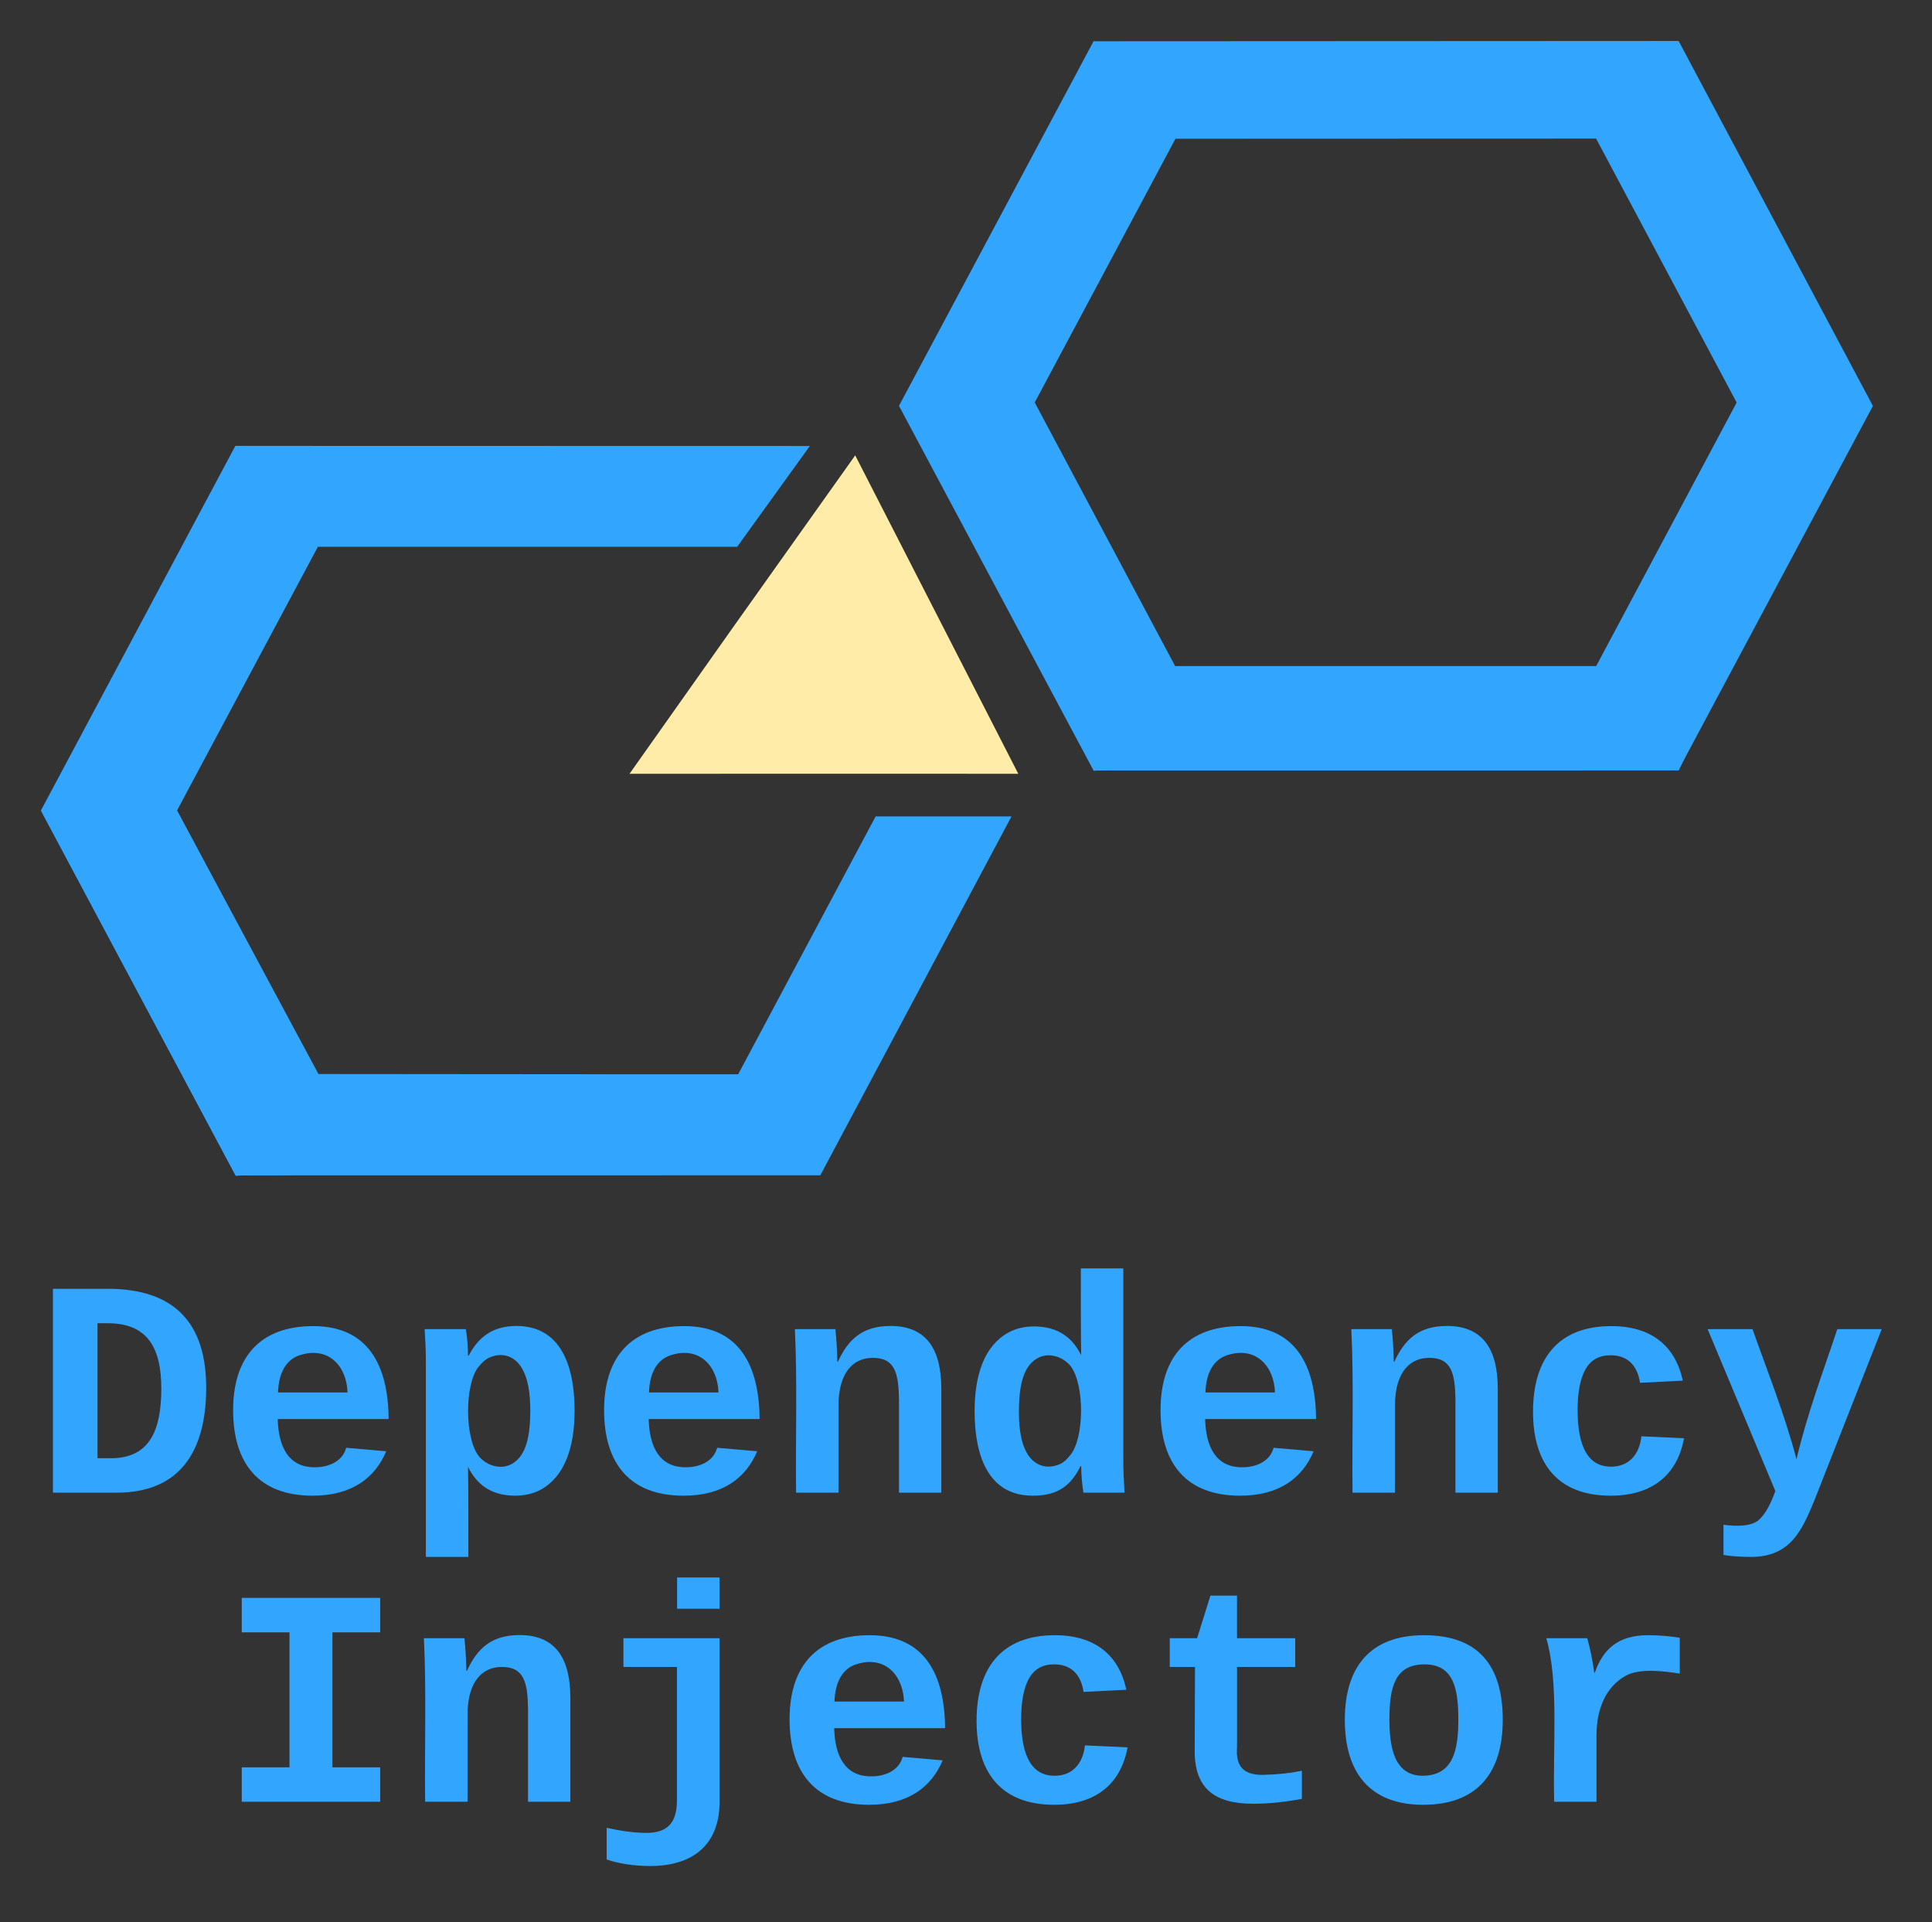
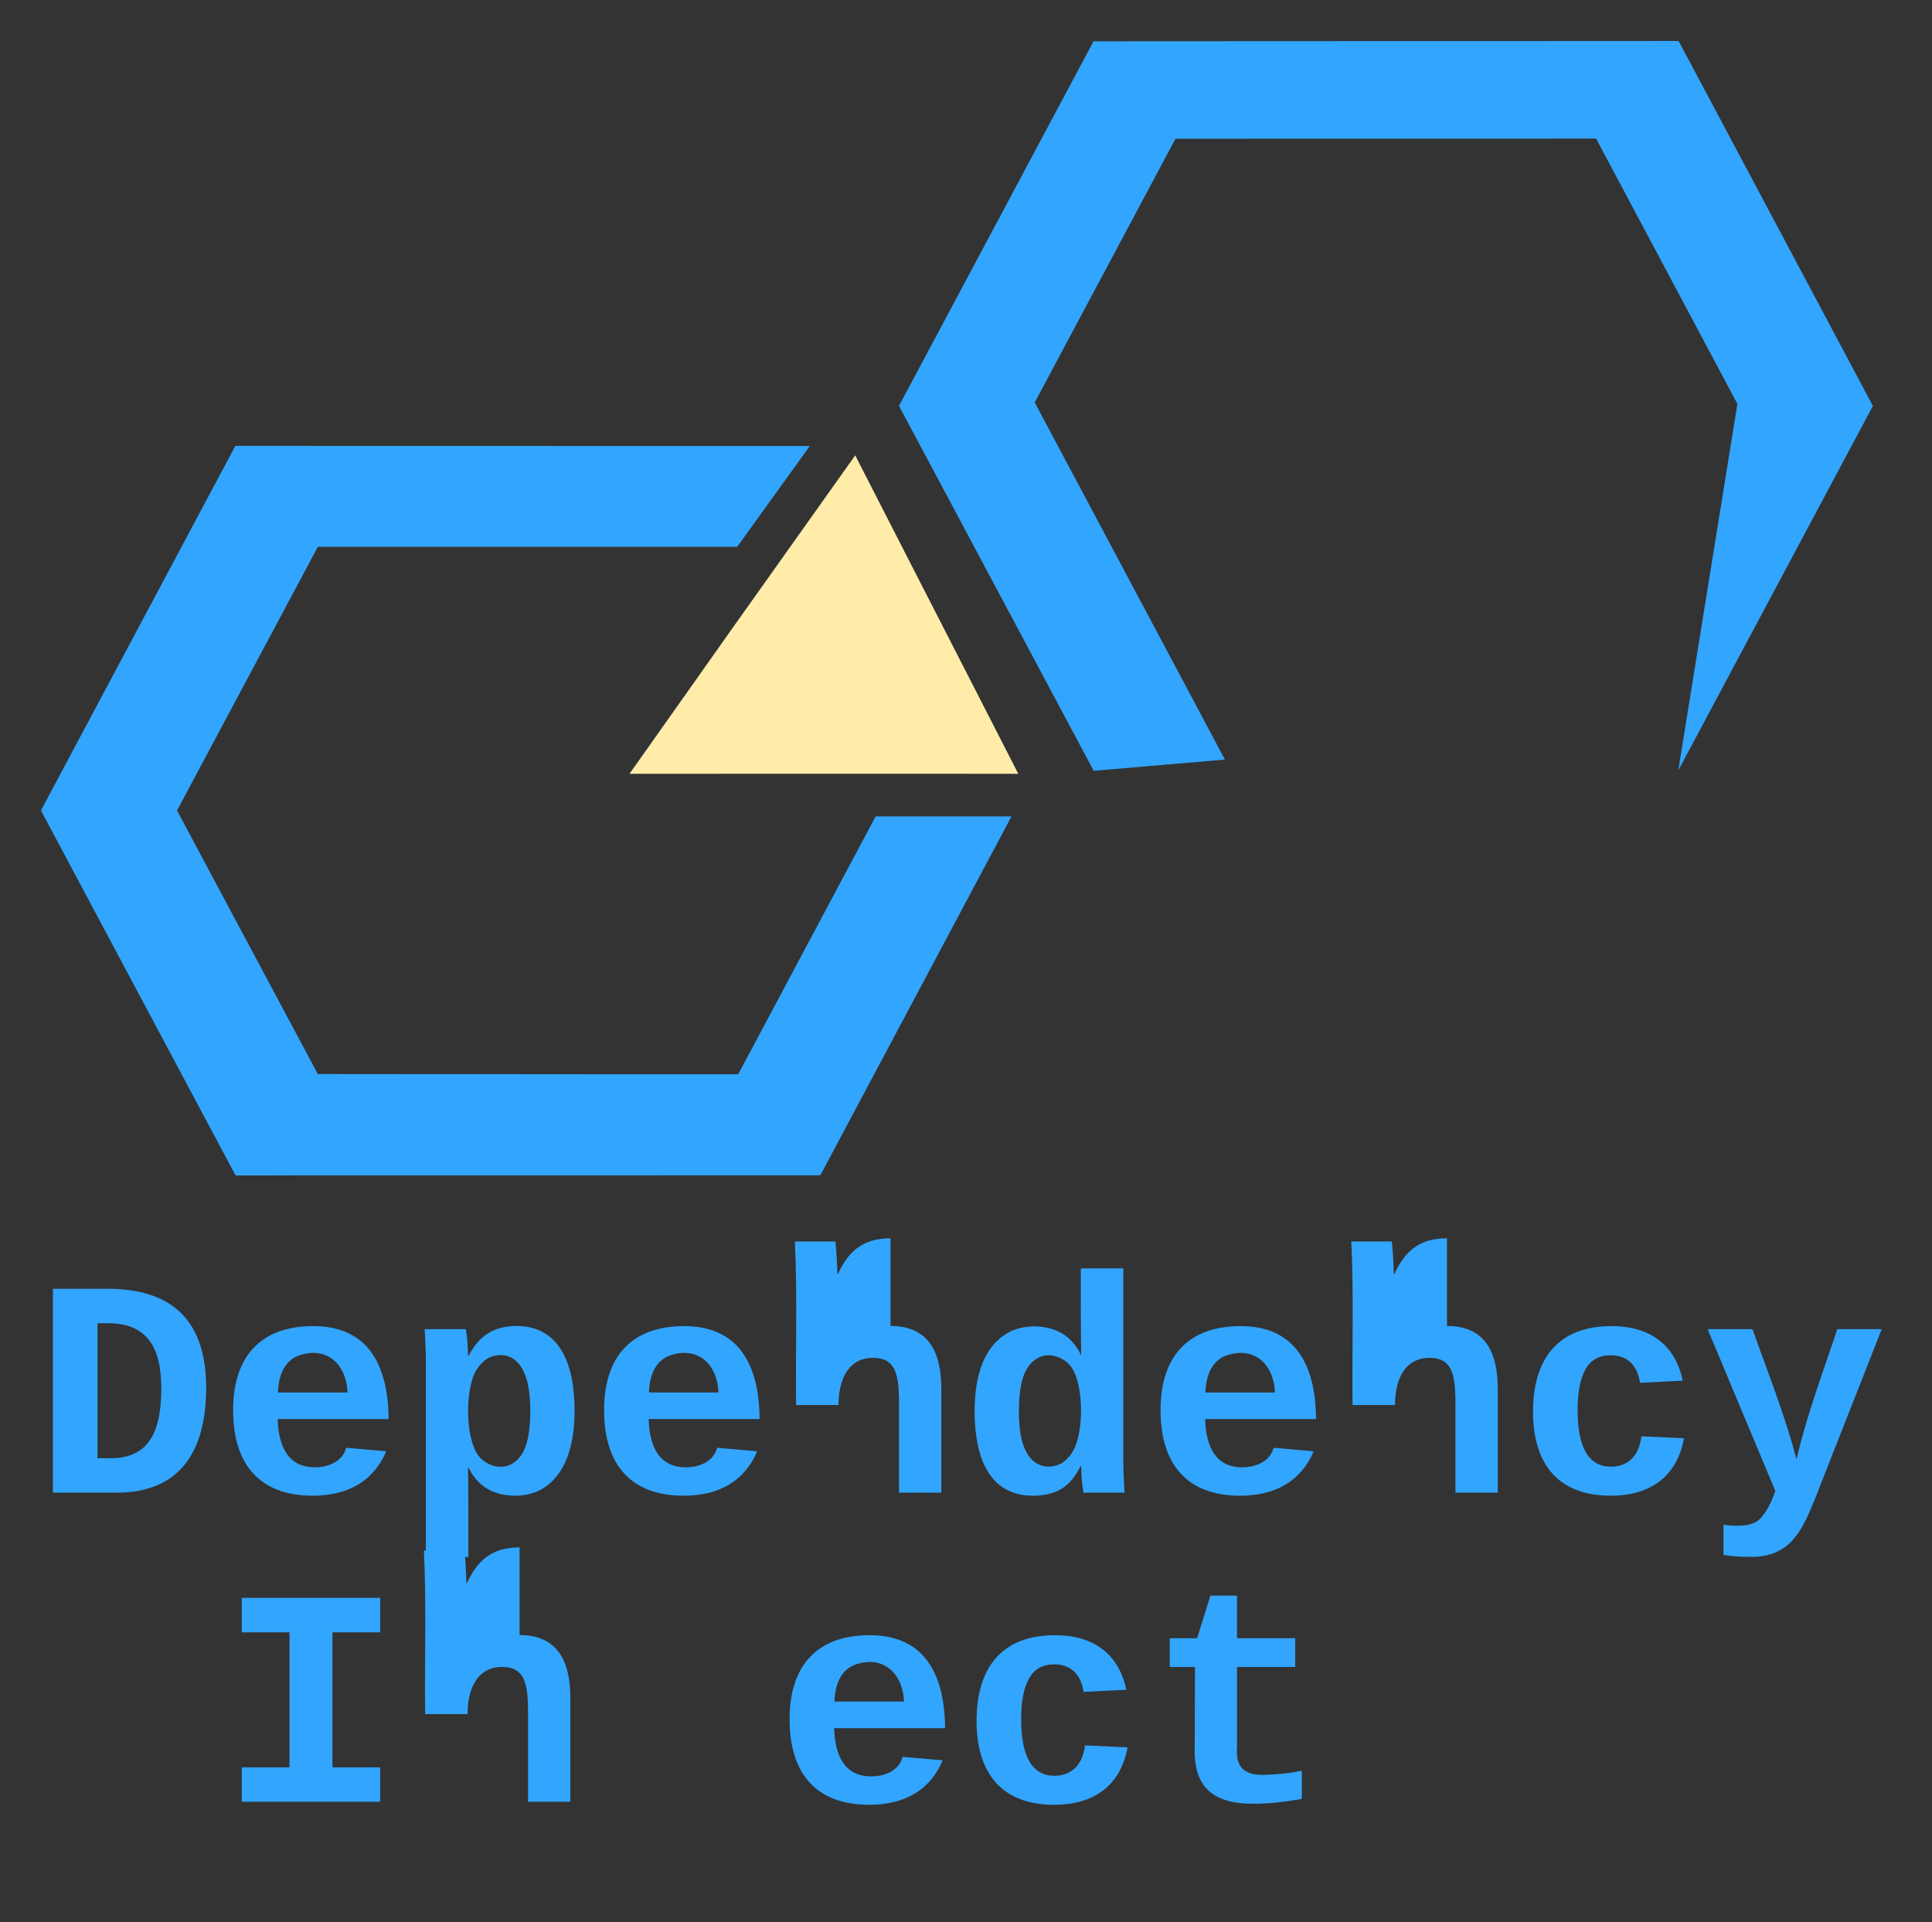
<svg xmlns="http://www.w3.org/2000/svg" xmlns:ns1="lucid" xmlns:xlink="http://www.w3.org/1999/xlink" width="945.93" height="941">
  <rect width="100%" height="100%" fill="#333333" stroke="none" />
  <g transform="translate(-2723 -100)" ns1:page-tab-id="pLTKvg8OWd0M">
    <path d="M3258.36 120.2l286.46-.14-40.36 47.8-205.93.07-69.28 129.82 8-48.83z" fill="#32a5ff" />
    <path d="M3163.15 298.7l95.27-178.5 20.4 70.4-49.38 106.1 93.3 175.2-64.26 5.48zM3544.7 477.22l28.95-179.47-71.85-134.9 43.04-42.85L3640 298.75z" fill="#32a5ff" />
-     <path d="M3258.5 477.25l39.97-51.15h206.05l70.23-131.76 41.75 31.33-71.6 151.55z" fill="#32a5ff" />
    <path d="M3081.52 407.68l60.2-84.73 79.85 155.9-69.3-.03-121.05.03z" fill="#ffeca9" />
    <path d="M2838.23 318.3l281.28.06-35.57 49.34h-205.3l-68.94 129.07-66.67.05zM3124.64 675.43l-286.3.04 40.3-49.63 152.88.13h52.9l67.3-126.26h66.53z" fill="#32a5ff" />
    <path d="M2833.23 665.93L2743 496.73l65.67-1.8 76.66 143.5-26.74 36.93-20.24.13z" fill="#32a5ff" />
-     <path d="M2743.15 497.03l95.27-178.5 20.4 70.4-51.56 103.46 95.5 177.85-64.28 5.47z" fill="#32a5ff" />
    <path d="M2743 700.6h900V1021h-900z" stroke="#000" stroke-opacity="0" stroke-width="2" fill="#fff" fill-opacity="0" />
    <use xlink:href="#a" transform="matrix(1,0,0,1,2748,705.609) translate(-9.074 125.204)" />
    <use xlink:href="#b" transform="matrix(1,0,0,1,2748,705.609) translate(81.741 276.537)" />
    <defs>
      <path fill="#32a5ff" d="M496-1349c439 0 656 222 653 664C1146-265 969 0 556 0H135v-1349h361zm36 1121c245-7 319-187 320-457 1-273-91-439-361-436h-61v893h102" id="c" />
      <path fill="#32a5ff" d="M1113-274C1038-96 884 20 626 20c-352 0-526-209-526-566 0-358 185-556 530-556 358 0 496 251 499 615H395c5 180 68 319 245 319 102 0 186-45 208-129zM857-663c-6-177-128-307-315-247-94 30-141 121-145 247h460" id="d" />
      <path fill="#32a5ff" d="M427-171c3 195 2 397 2 596H148V-846c1-83-4-168-8-236h272c10 49 14 118 15 176h4c59-114 151-197 316-197 291 0 385 259 385 560 0 243-65 433-220 521-50 28-109 42-176 42-162-2-253-78-309-191zm69-661c-91 113-92 463-1 586 46 62 145 101 225 54 96-57 118-191 119-351 0-123-18-215-53-276-46-82-128-115-220-74-25 12-48 33-70 61" id="e" />
-       <path fill="#32a5ff" d="M768-1103c247 0 336 167 336 416V0H824v-619c-3-164-24-273-171-273-164 0-229 142-229 312V0H143c-4-359 9-736-8-1082h268c7 63 12 146 13 215h4c67-145 160-236 348-236" id="f" />
+       <path fill="#32a5ff" d="M768-1103c247 0 336 167 336 416V0H824v-619c-3-164-24-273-171-273-164 0-229 142-229 312H143c-4-359 9-736-8-1082h268c7 63 12 146 13 215h4c67-145 160-236 348-236" id="f" />
      <path fill="#32a5ff" d="M802-909c-3-189-2-383-2-575h281v1248c-1 83 4 168 8 236H817c-9-50-14-117-15-176h-4C735-49 651 20 482 20 191 20 97-238 97-539c0-243 66-432 221-519 50-28 108-42 175-42 162 2 253 78 309 191zm-70 658c91-113 93-462 2-584-46-61-145-100-224-53-96 56-119 190-120 349 0 123 17 214 52 275 46 82 130 115 222 74 25-12 46-33 68-61" id="g" />
      <path fill="#32a5ff" d="M1109-360C1066-122 902 20 624 20c-347 0-514-209-514-555 0-353 168-567 518-567 270 0 425 136 473 361l-283 14c-16-106-75-183-196-182-75 0-130 31-165 93s-52 152-52 270c0 249 74 374 221 374 120 0 188-82 201-201" id="h" />
      <path fill="#32a5ff" d="M143 212c82 12 185 12 233-31 50-45 83-117 110-192L38-1082h297c100 284 211 557 291 861 72-305 176-578 270-861h294L742 57c-80 192-156 368-417 368-60 0-131-4-182-13V212" id="i" />
      <g id="a">
        <use transform="matrix(0.074,0,0,0.074,0,0)" xlink:href="#c" />
        <use transform="matrix(0.074,0,0,0.074,90.815,0)" xlink:href="#d" />
        <use transform="matrix(0.074,0,0,0.074,181.63,0)" xlink:href="#e" />
        <use transform="matrix(0.074,0,0,0.074,272.444,0)" xlink:href="#d" />
        <use transform="matrix(0.074,0,0,0.074,363.259,0)" xlink:href="#f" />
        <use transform="matrix(0.074,0,0,0.074,454.074,0)" xlink:href="#g" />
        <use transform="matrix(0.074,0,0,0.074,544.889,0)" xlink:href="#d" />
        <use transform="matrix(0.074,0,0,0.074,635.703,0)" xlink:href="#f" />
        <use transform="matrix(0.074,0,0,0.074,726.518,0)" xlink:href="#h" />
        <use transform="matrix(0.074,0,0,0.074,817.333,0)" xlink:href="#i" />
      </g>
      <path fill="#32a5ff" d="M157-1349h916v228H757v893h316V0H157v-228h316v-893H157v-228" id="j" />
-       <path fill="#32a5ff" d="M380 206c143 0 202-71 202-216v-882H228v-190h636V13c-6 279-184 412-459 412-107 0-208-16-288-43V172c69 16 169 34 263 34zm203-1483v-207h281v207H583" id="k" />
      <path fill="#32a5ff" d="M711 13c-250 0-386-99-385-349l2-556H161v-190h181l88-282h176v282h385v190H606v530c-10 130 45 186 174 184 91-2 176-11 255-27v186C933-1 833 13 711 13" id="l" />
-       <path fill="#32a5ff" d="M616-1102c361 0 521 202 521 560 0 354-171 562-527 562C259 20 92-192 92-542c0-351 169-560 524-560zm-9 930c200-2 236-165 236-370 0-199-27-367-223-367-195 0-233 146-233 367 0 129 18 223 55 282s92 88 165 88" id="m" />
-       <path fill="#32a5ff" d="M875-1102c70 0 148 7 206 17v237c-110-17-267-37-359 15-123 69-192 207-192 395V0H250c-10-367 32-789-52-1082h271c19 69 36 149 46 228h4c52-151 151-250 356-248" id="n" />
      <g id="b">
        <use transform="matrix(0.074,0,0,0.074,0,0)" xlink:href="#j" />
        <use transform="matrix(0.074,0,0,0.074,90.815,0)" xlink:href="#f" />
        <use transform="matrix(0.074,0,0,0.074,181.63,0)" xlink:href="#k" />
        <use transform="matrix(0.074,0,0,0.074,272.444,0)" xlink:href="#d" />
        <use transform="matrix(0.074,0,0,0.074,363.259,0)" xlink:href="#h" />
        <use transform="matrix(0.074,0,0,0.074,454.074,0)" xlink:href="#l" />
        <use transform="matrix(0.074,0,0,0.074,544.889,0)" xlink:href="#m" />
        <use transform="matrix(0.074,0,0,0.074,635.703,0)" xlink:href="#n" />
      </g>
    </defs>
  </g>
</svg>